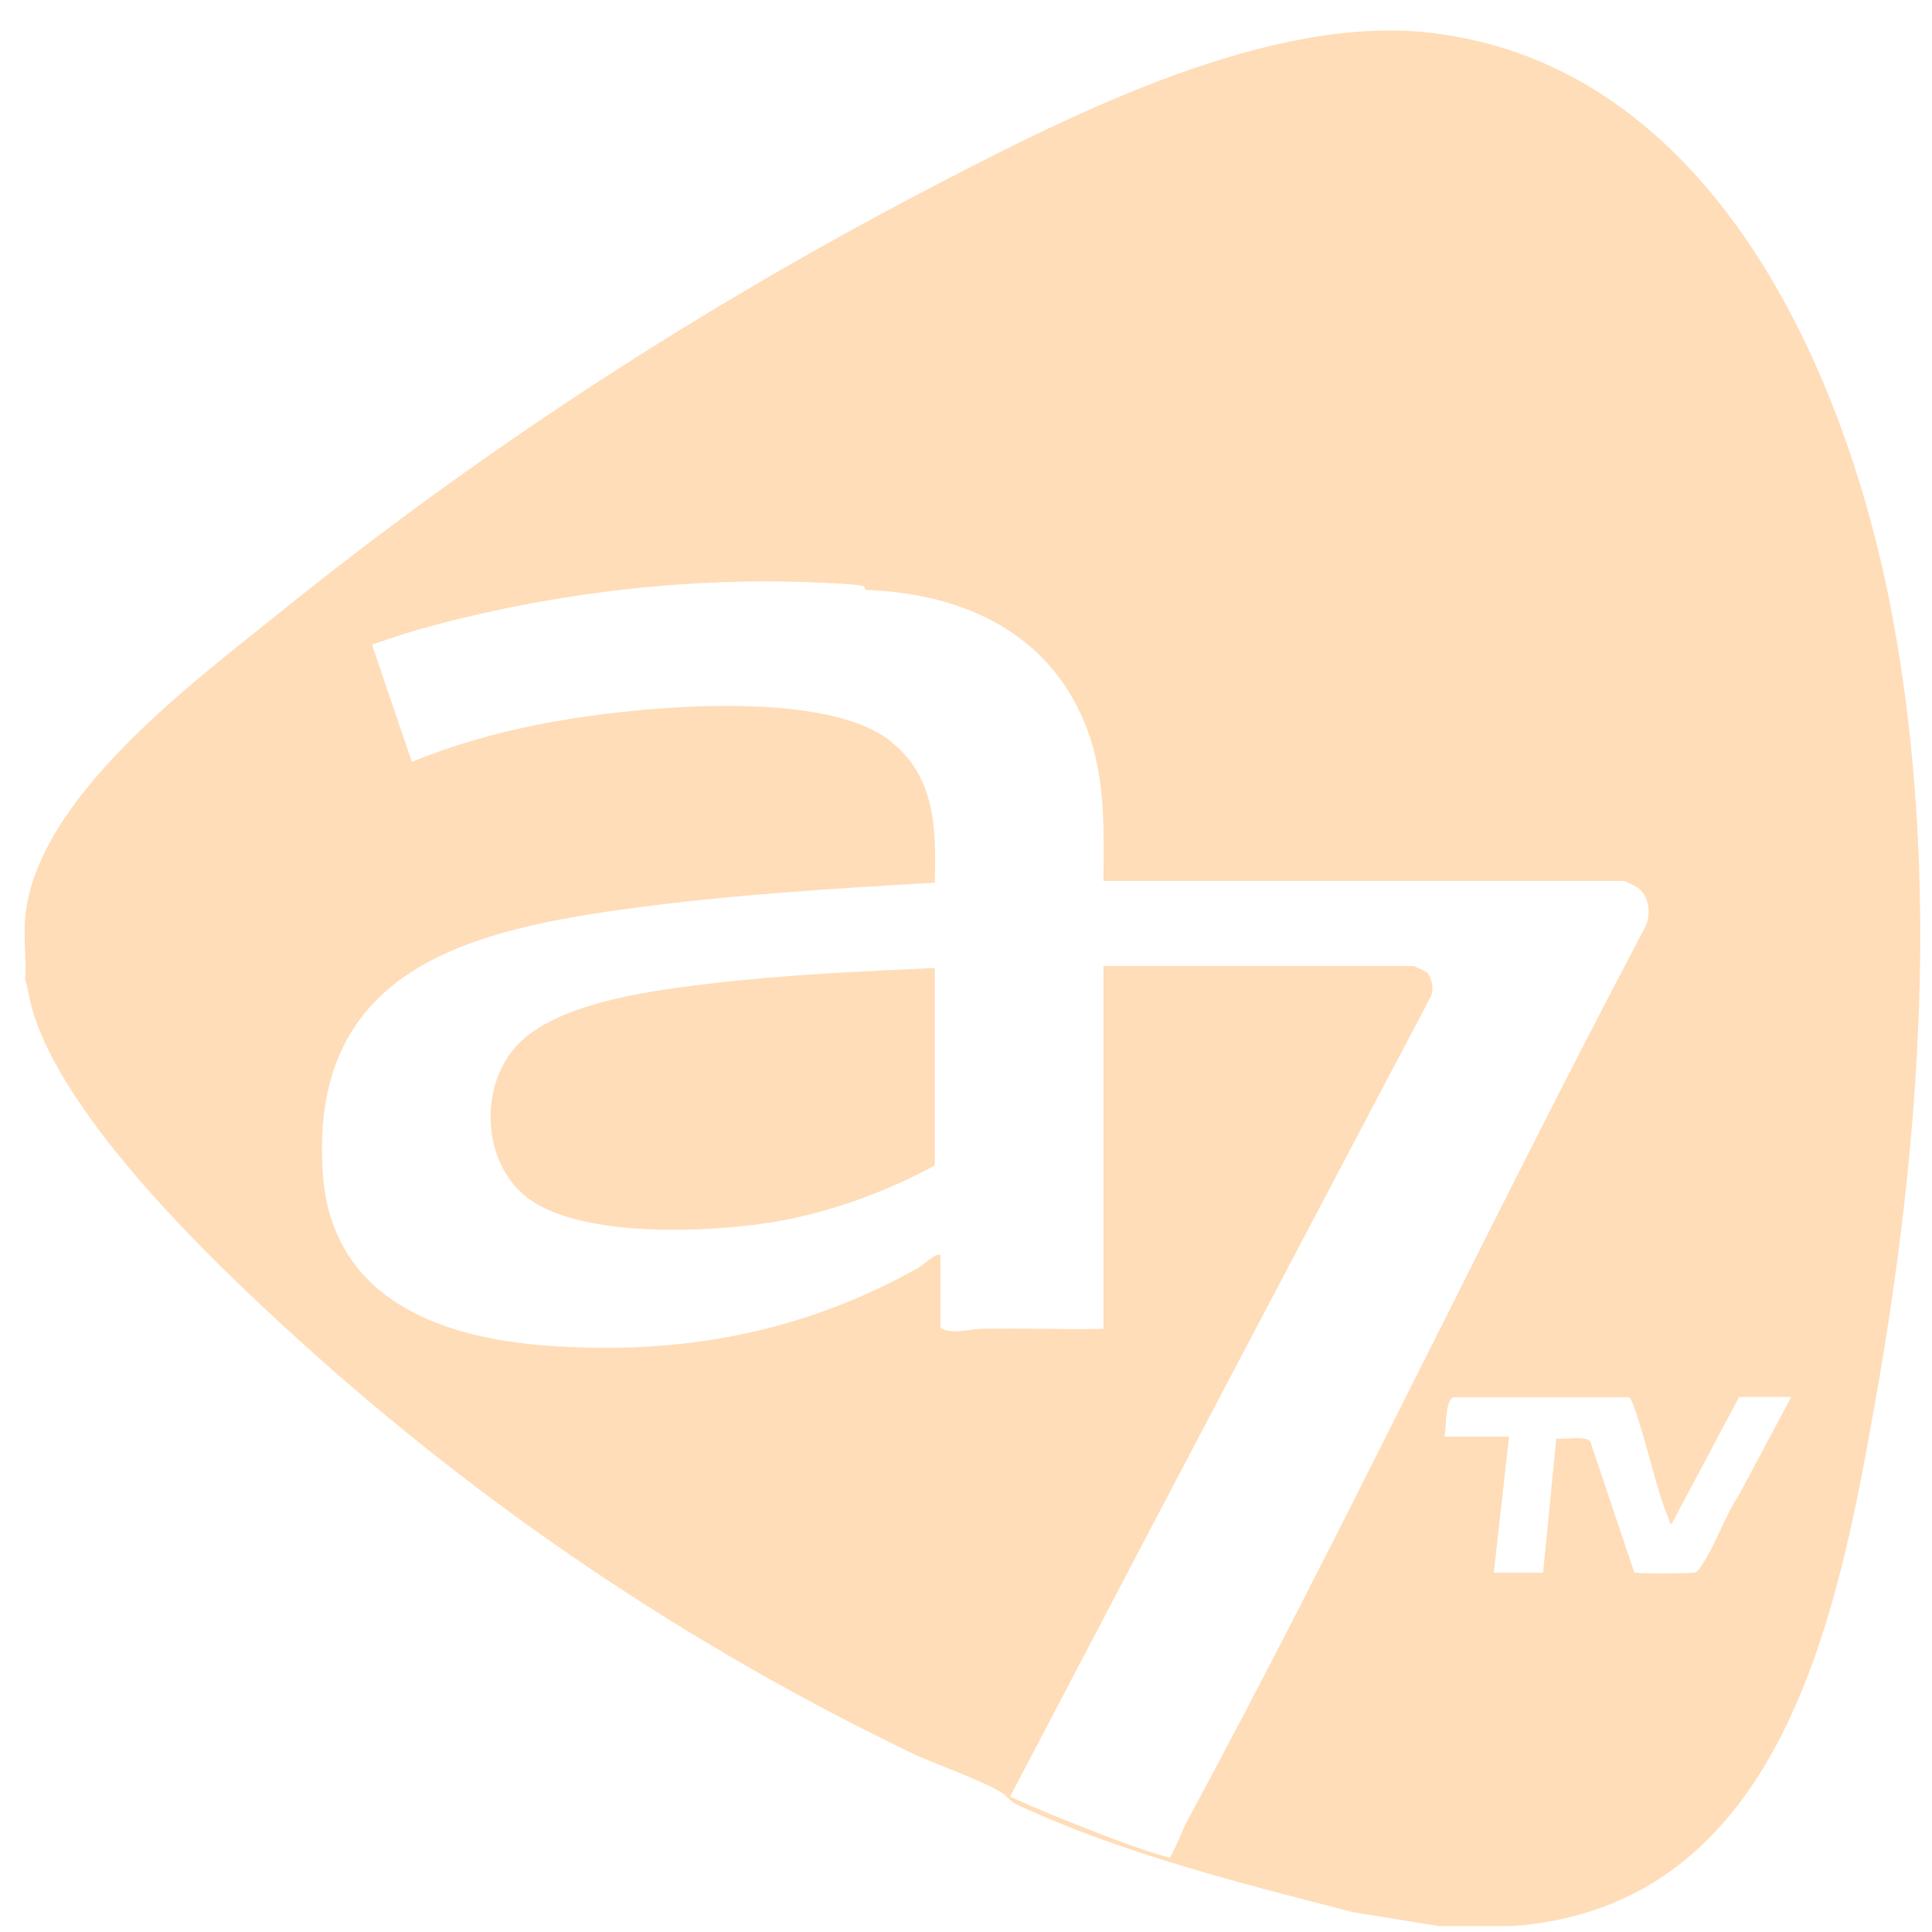
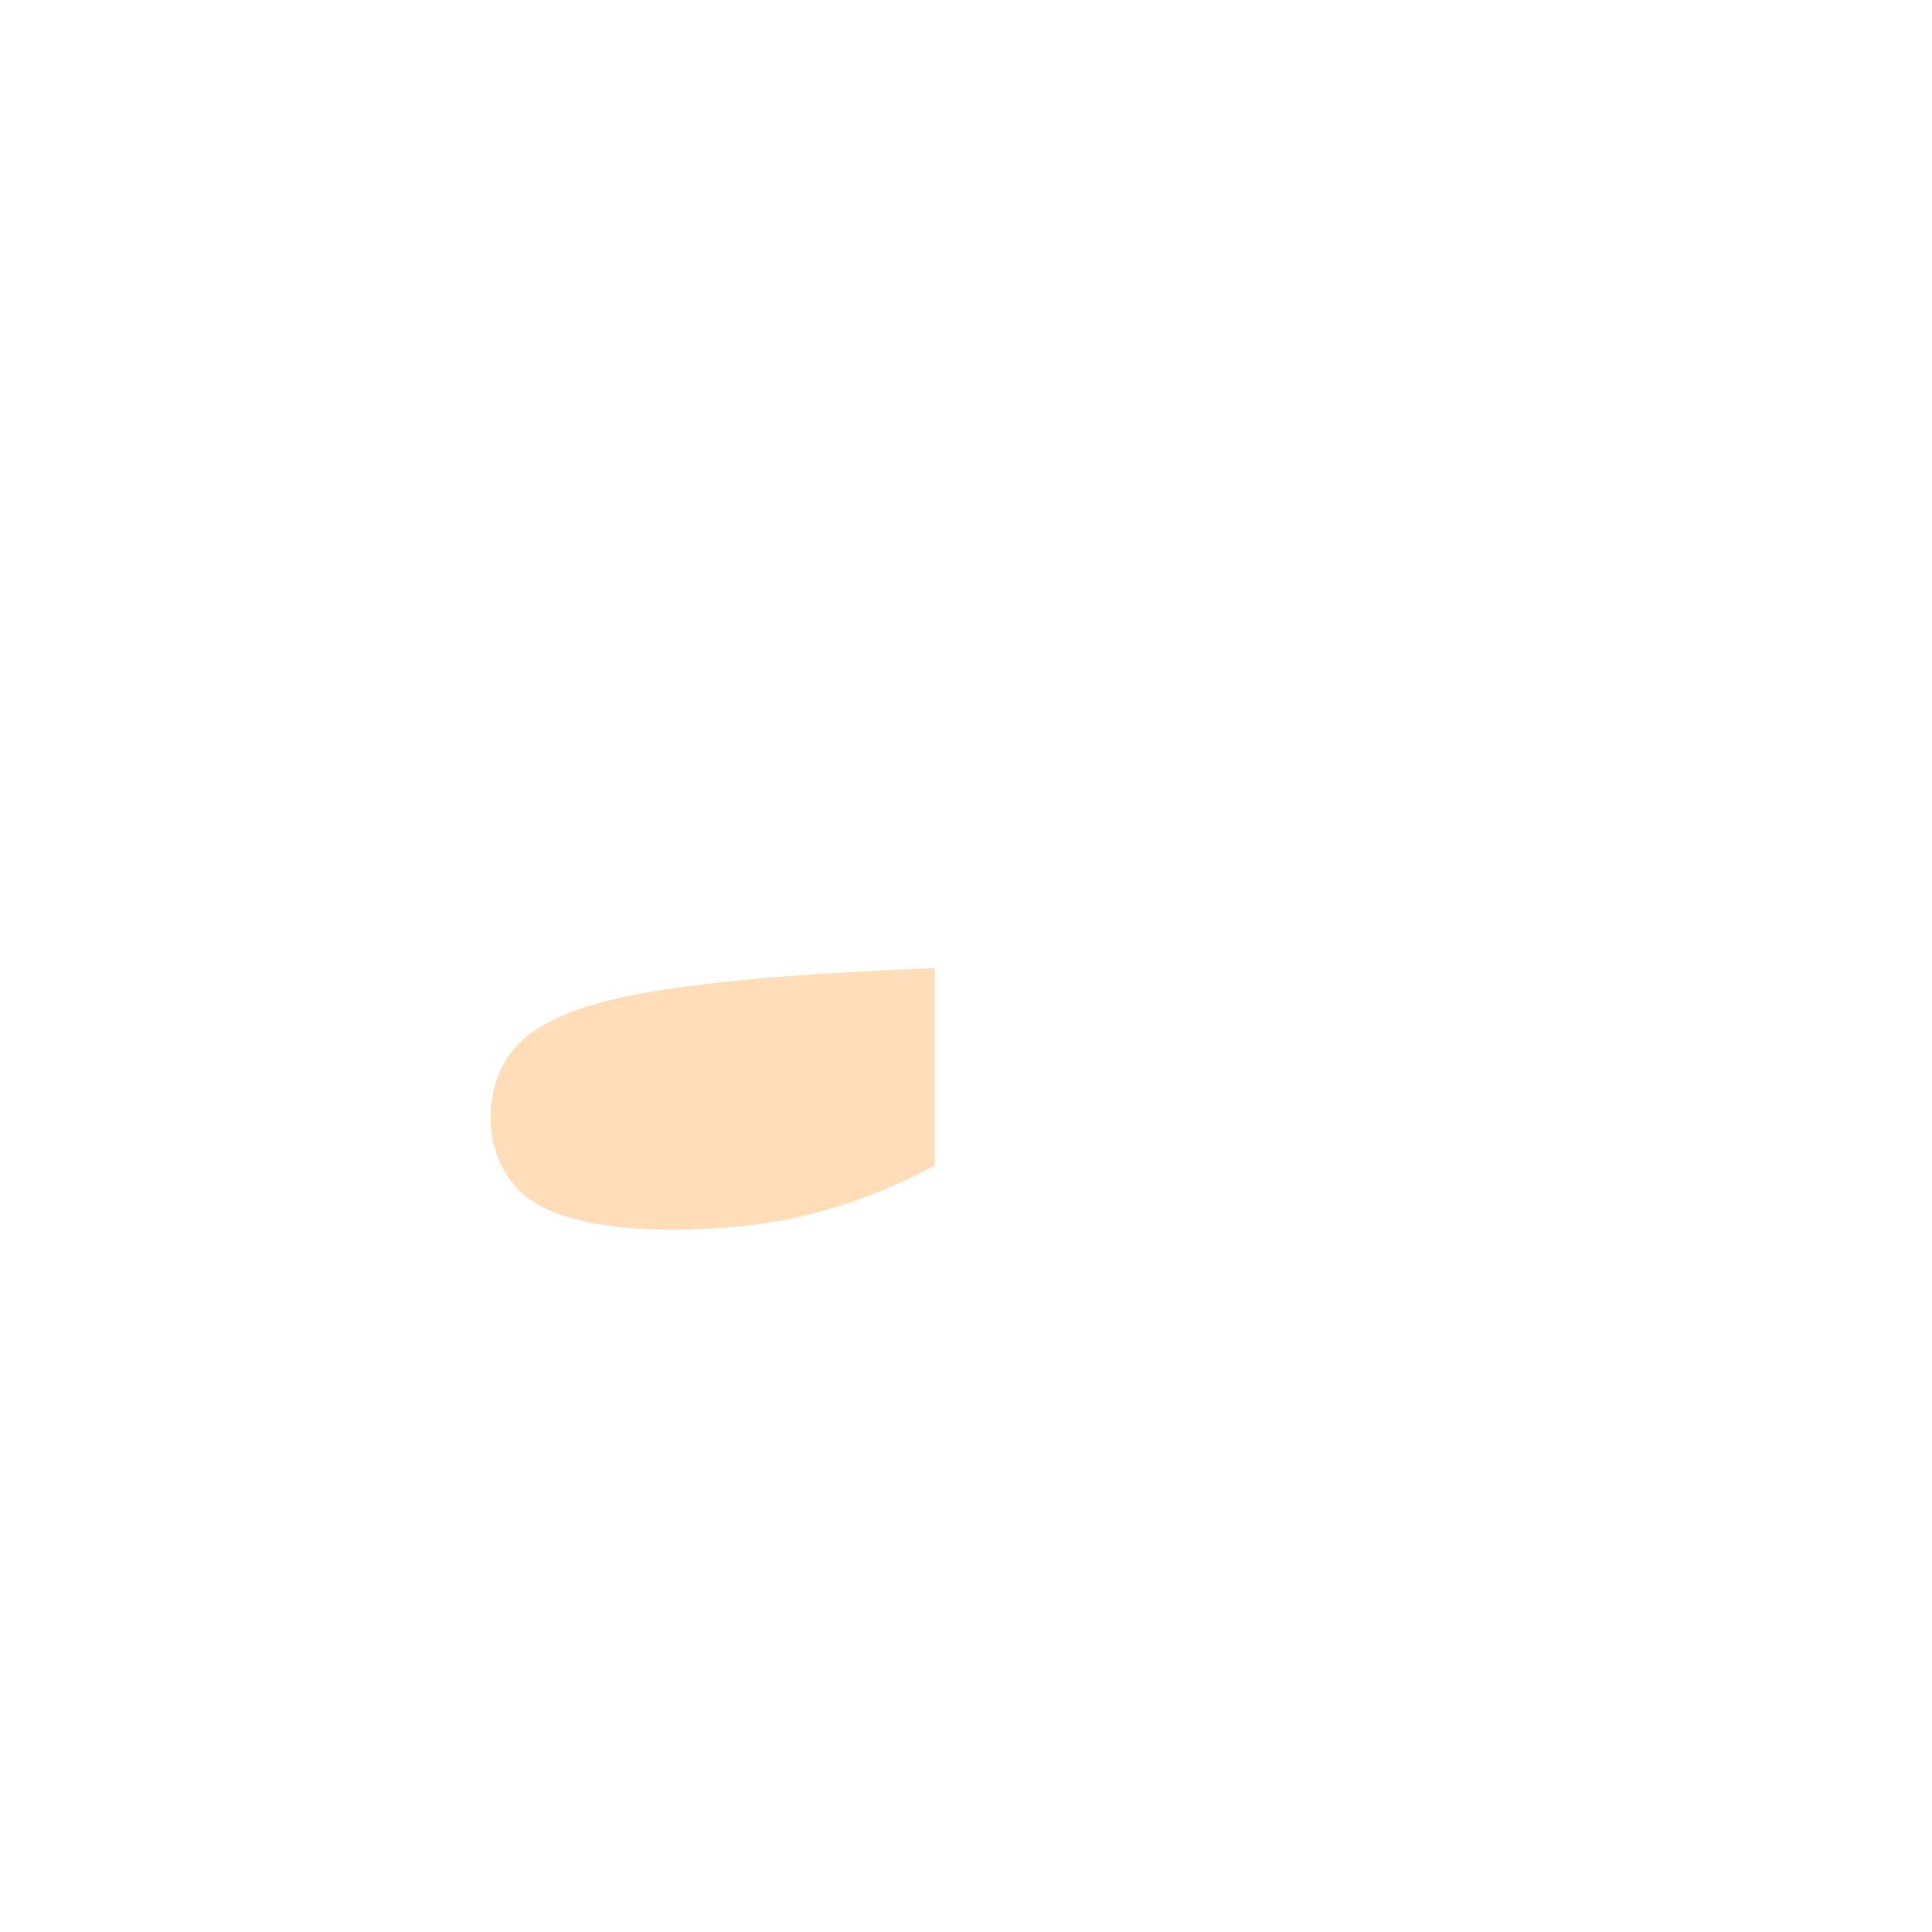
<svg xmlns="http://www.w3.org/2000/svg" width="53" height="53" viewBox="0 0 53 53" fill="none">
  <g clip-path="url(#clip0_8215_3576)">
-     <path d="M0.693 25.153C1.004 21.88 5.323 18.701 7.738 16.755C13.339 12.245 19.311 8.384 25.697 5.061C29.503 3.084 34.854 0.394 39.231 0.898C46.986 1.79 50.689 10.232 51.932 17.005C53.217 24.009 52.695 31.349 51.464 38.331C50.422 44.25 48.918 52.289 41.5 52.837H39.472L37.123 52.458C34.045 51.663 30.835 50.864 27.948 49.529C27.671 49.399 27.617 49.262 27.531 49.209C26.933 48.825 25.665 48.409 24.949 48.062C18.823 45.104 13.207 41.309 8.177 36.742C5.838 34.617 1.686 30.649 0.862 27.603C0.796 27.359 0.764 27.107 0.69 26.867C0.729 26.315 0.639 25.699 0.69 25.156L0.693 25.153ZM25.8 34.434V36.429C26.109 36.62 26.58 36.461 26.916 36.454C28.032 36.427 29.155 36.478 30.271 36.454V26.5H38.77C38.797 26.5 39.133 26.655 39.163 26.694C39.293 26.862 39.349 27.185 39.231 27.376C36.757 32.077 34.268 36.786 31.803 41.48C30.445 44.067 29.091 46.656 27.732 49.24C27.705 49.338 27.737 49.297 27.791 49.321C28.424 49.619 29.189 49.92 29.844 50.179C30.577 50.468 31.33 50.749 32.088 50.966C32.149 50.922 32.475 50.13 32.546 49.998C36.897 41.938 40.808 33.615 45.098 25.498C45.299 25.148 45.277 24.652 44.958 24.373C44.909 24.329 44.583 24.166 44.541 24.166H30.271C30.28 22.794 30.327 21.401 29.856 20.095C28.88 17.393 26.474 16.281 23.75 16.183C23.718 16.183 23.725 16.088 23.686 16.078C23.404 16.01 22.484 15.985 22.139 15.97C18.612 15.843 14.828 16.32 11.441 17.283C11.024 17.403 10.615 17.545 10.205 17.684L11.297 20.897C12.415 20.445 13.582 20.112 14.769 19.875C17.082 19.415 22.523 18.826 24.422 20.327C25.672 21.317 25.68 22.738 25.645 24.215C22.913 24.373 20.179 24.537 17.464 24.897C12.918 25.496 8.479 26.535 8.854 32.173C9.082 35.596 12.005 36.696 15.014 36.916C18.649 37.18 21.979 36.573 25.16 34.798C25.322 34.708 25.525 34.51 25.66 34.444C25.709 34.419 25.751 34.424 25.802 34.427L25.8 34.434ZM39.629 39.41H41.397L40.98 43.143H42.331L42.694 39.461C42.915 39.5 43.501 39.373 43.626 39.544L44.833 43.136C44.901 43.179 46.324 43.167 46.461 43.143C46.566 43.123 46.581 43.082 46.635 43.006C47.035 42.461 47.312 41.588 47.704 41.011L49.139 38.322H47.709L45.863 41.796C45.792 41.81 45.806 41.742 45.787 41.693C45.458 40.906 45.264 39.962 44.995 39.114C44.95 38.974 44.774 38.361 44.688 38.331H39.872C39.639 38.402 39.68 39.189 39.626 39.412L39.629 39.41Z" fill="#FFDDB8" />
    <path d="M25.644 26.554V31.972C24.258 32.723 22.696 33.287 21.131 33.537C19.385 33.816 15.954 33.96 14.495 32.877C13.183 31.906 13.119 29.681 14.284 28.574C15.449 27.466 17.997 27.158 19.542 26.975C21.565 26.735 23.611 26.649 25.644 26.554Z" fill="#FFDDB8" />
  </g>
  <defs>
    <clipPath id="clip0_8215_3576">
      <rect width="52" height="52" fill="white" transform="translate(0.676 0.837)" />
    </clipPath>
  </defs>
</svg>